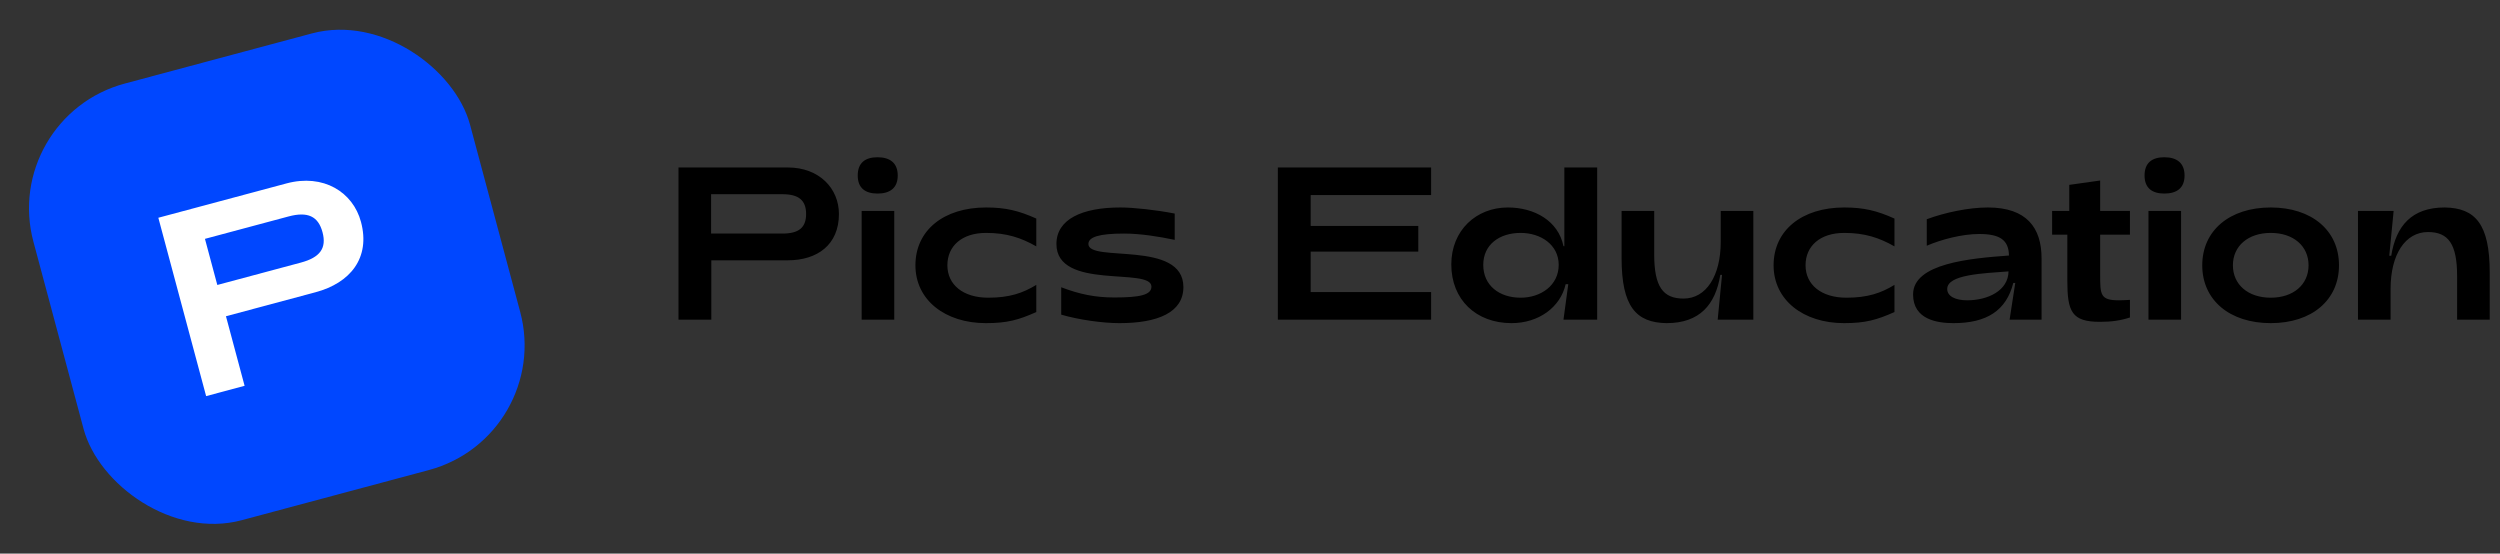
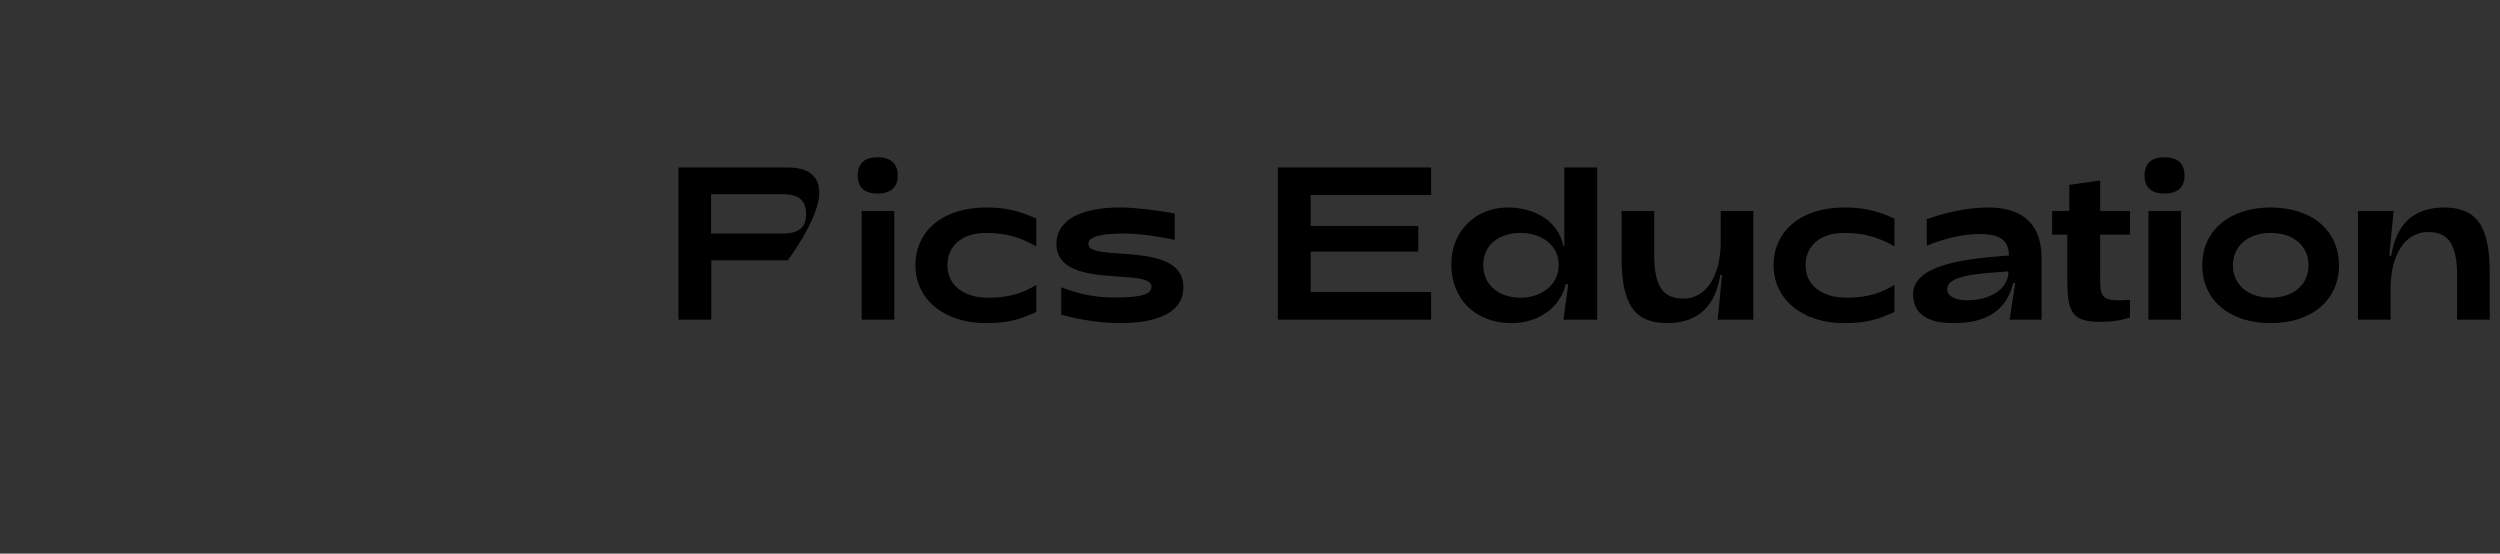
<svg xmlns="http://www.w3.org/2000/svg" width="6593" height="1460" viewBox="0 0 6593 1460" fill="none">
  <rect x="0" y="0" width="6593" height="1460" fill="#333333" stroke="none" />
-   <path d="M1789.31 843H1875.88V686.476H2077.7C2155.1 686.476 2212.44 645.768 2212.44 564.353C2212.44 497.271 2160.84 441.656 2077.7 441.656H1789.31V843ZM1875.31 615.954V512.178H2063.37C2106.37 512.178 2125.86 528.232 2125.86 564.353C2125.86 600.474 2106.37 615.954 2063.37 615.954H1875.31ZM2314.18 510.458C2347.43 510.458 2367.5 495.551 2367.5 462.87C2367.5 429.616 2346.86 414.709 2314.18 414.709C2281.5 414.709 2262 429.616 2262 462.87C2262 495.551 2281.5 510.458 2314.18 510.458ZM2272.32 843H2358.32V556.326H2272.32V843ZM2599.91 852.174C2656.68 852.174 2686.49 843.573 2732.93 822.933V751.264C2697.38 773.052 2661.84 785.092 2606.22 785.092C2539.71 785.092 2498.43 750.691 2498.43 699.663C2498.43 648.635 2536.85 614.234 2600.49 614.234C2654.38 614.234 2692.8 626.848 2732.93 649.782V576.393C2687.06 555.753 2652.09 547.152 2600.49 547.152C2488.69 547.152 2414.15 607.354 2414.15 699.663C2414.15 791.399 2492.7 852.174 2599.91 852.174ZM2952.3 852.174C3053.2 852.174 3120.86 824.08 3120.86 756.998C3120.86 632.008 2870.31 693.356 2870.31 643.475C2870.31 625.128 2898.4 615.954 2964.34 615.954C3007.34 615.954 3057.22 623.981 3097.93 632.581V563.206C3048.04 553.459 2988.99 547.152 2954.59 547.152C2853.68 547.152 2786.02 578.113 2786.02 643.475C2786.02 766.745 3036.58 703.676 3036.58 755.851C3036.58 777.638 3006.76 784.518 2938.53 784.518C2888.08 784.518 2846.8 775.918 2798.64 757.571V829.813C2846.23 843.573 2908.15 852.174 2952.3 852.174ZM3369.93 843H3774.14V770.185H3456.51V663.542H3740.32V595.887H3456.51V514.472H3774.14V441.656H3369.93V843ZM3986.18 852.174C4057.85 852.174 4115.18 810.319 4128.94 749.544H4135.82L4123.21 843H4212.08V441.656H4125.5V649.208H4123.21C4109.45 582.127 4046.38 547.152 3976.43 547.152C3893.3 547.152 3827.36 607.354 3827.36 697.37C3827.36 790.252 3892.72 852.174 3986.18 852.174ZM4010.26 785.092C3954.07 785.092 3911.65 752.984 3911.65 698.516C3911.65 645.195 3954.07 614.234 4010.26 614.234C4063.01 614.234 4110.6 645.195 4110.6 698.516C4110.6 752.984 4063.01 785.092 4010.26 785.092ZM4623.91 556.326H4537.91V637.741C4537.91 727.757 4499.5 787.385 4439.87 787.385C4385.4 787.385 4362.47 755.851 4362.47 670.996V556.326H4276.46V680.742C4276.46 808.026 4314.31 851.027 4395.15 852.174C4482.3 852.174 4524.15 803.439 4536.76 724.89H4541.35L4529.88 843H4623.91V556.326ZM4863.07 852.174C4919.83 852.174 4949.65 843.573 4996.09 822.933V751.264C4960.54 773.052 4924.99 785.092 4869.38 785.092C4802.87 785.092 4761.59 750.691 4761.59 699.663C4761.59 648.635 4800 614.234 4863.65 614.234C4917.54 614.234 4955.95 626.848 4996.09 649.782V576.393C4950.22 555.753 4915.25 547.152 4863.65 547.152C4751.84 547.152 4677.31 607.354 4677.31 699.663C4677.31 791.399 4755.86 852.174 4863.07 852.174ZM5151.81 852.174C5239.53 852.174 5291.13 818.919 5309.48 746.104H5314.64L5299.73 843H5384.02V681.316C5384.02 601.047 5345.03 547.152 5242.4 547.152C5191.95 547.152 5129.45 560.339 5081.29 578.113V648.062C5119.7 631.435 5174.74 617.101 5219.47 617.101C5272.79 617.101 5297.44 632.008 5298.01 673.862C5195.96 681.316 5045.17 694.503 5045.17 776.492C5045.17 843 5109.38 852.174 5151.81 852.174ZM5187.93 791.972C5156.4 791.972 5135.18 781.078 5135.18 762.158C5135.18 723.744 5230.36 720.877 5296.87 715.717C5296.29 766.745 5241.83 791.972 5187.93 791.972ZM5537.95 848.733C5568.91 848.733 5592.42 845.293 5617.07 837.267V790.825C5606.18 791.399 5596.43 791.972 5588.41 791.972C5538.53 791.972 5538.53 777.638 5538.53 722.597V618.821H5617.07V556.326H5538.53V476.057L5457.11 487.524V556.326H5411.82V618.821H5451.95V739.797C5451.95 821.786 5463.42 848.733 5537.95 848.733ZM5707.79 510.458C5741.05 510.458 5761.11 495.551 5761.11 462.87C5761.11 429.616 5740.47 414.709 5707.79 414.709C5675.11 414.709 5655.62 429.616 5655.62 462.87C5655.62 495.551 5675.11 510.458 5707.79 510.458ZM5665.94 843H5751.94V556.326H5665.94V843ZM5988.37 852.174C6096.73 852.174 6168.4 791.399 6168.4 699.663C6168.4 607.927 6096.73 547.152 5988.37 547.152C5880.01 547.152 5807.77 607.927 5807.77 699.663C5807.77 791.399 5880.01 852.174 5988.37 852.174ZM5988.37 785.092C5928.74 785.092 5888.61 750.691 5888.61 699.663C5888.61 648.635 5928.74 614.234 5988.37 614.234C6048 614.234 6088.13 648.635 6088.13 699.663C6088.13 750.691 6048 785.092 5988.37 785.092ZM6218.45 843H6304.45V761.585C6304.45 671.569 6342.87 611.941 6403.07 611.941C6456.96 611.941 6479.9 643.475 6479.9 728.33V843H6565.9V718.583C6565.9 591.3 6528.06 548.299 6447.21 547.152C6360.07 547.152 6318.78 595.887 6306.17 674.436H6301.01L6312.48 556.326H6218.45V843Z" fill="black" />
-   <rect y="308.534" width="1192.09" height="1192.09" rx="340.596" transform="rotate(-15 0 308.534)" fill="#0047FF" />
-   <path d="M543.59 1044.63L645.057 1017.45L595.902 834.001L832.433 770.622C923.148 746.315 977.561 680.601 951.993 585.182C930.927 506.563 852.986 457.587 755.551 483.695L417.554 574.261L543.59 1044.63ZM573.084 751.529L540.495 629.904L760.898 570.847C811.296 557.343 839.184 570.037 850.527 612.37C861.87 654.704 843.885 678.968 793.488 692.472L573.084 751.529Z" fill="white" />
+   <path d="M1789.31 843H1875.88V686.476H2077.7C2212.44 497.271 2160.84 441.656 2077.7 441.656H1789.31V843ZM1875.31 615.954V512.178H2063.37C2106.37 512.178 2125.86 528.232 2125.86 564.353C2125.86 600.474 2106.37 615.954 2063.37 615.954H1875.31ZM2314.18 510.458C2347.43 510.458 2367.5 495.551 2367.5 462.87C2367.5 429.616 2346.86 414.709 2314.18 414.709C2281.5 414.709 2262 429.616 2262 462.87C2262 495.551 2281.5 510.458 2314.18 510.458ZM2272.32 843H2358.32V556.326H2272.32V843ZM2599.91 852.174C2656.68 852.174 2686.49 843.573 2732.93 822.933V751.264C2697.38 773.052 2661.84 785.092 2606.22 785.092C2539.71 785.092 2498.43 750.691 2498.43 699.663C2498.43 648.635 2536.85 614.234 2600.49 614.234C2654.38 614.234 2692.8 626.848 2732.93 649.782V576.393C2687.06 555.753 2652.09 547.152 2600.49 547.152C2488.69 547.152 2414.15 607.354 2414.15 699.663C2414.15 791.399 2492.7 852.174 2599.91 852.174ZM2952.3 852.174C3053.2 852.174 3120.86 824.08 3120.86 756.998C3120.86 632.008 2870.31 693.356 2870.31 643.475C2870.31 625.128 2898.4 615.954 2964.34 615.954C3007.34 615.954 3057.22 623.981 3097.93 632.581V563.206C3048.04 553.459 2988.99 547.152 2954.59 547.152C2853.68 547.152 2786.02 578.113 2786.02 643.475C2786.02 766.745 3036.58 703.676 3036.58 755.851C3036.58 777.638 3006.76 784.518 2938.53 784.518C2888.08 784.518 2846.8 775.918 2798.64 757.571V829.813C2846.23 843.573 2908.15 852.174 2952.3 852.174ZM3369.93 843H3774.14V770.185H3456.51V663.542H3740.32V595.887H3456.51V514.472H3774.14V441.656H3369.93V843ZM3986.18 852.174C4057.85 852.174 4115.18 810.319 4128.94 749.544H4135.82L4123.21 843H4212.08V441.656H4125.5V649.208H4123.21C4109.45 582.127 4046.38 547.152 3976.43 547.152C3893.3 547.152 3827.36 607.354 3827.36 697.37C3827.36 790.252 3892.72 852.174 3986.18 852.174ZM4010.26 785.092C3954.07 785.092 3911.65 752.984 3911.65 698.516C3911.65 645.195 3954.07 614.234 4010.26 614.234C4063.01 614.234 4110.6 645.195 4110.6 698.516C4110.6 752.984 4063.01 785.092 4010.26 785.092ZM4623.91 556.326H4537.91V637.741C4537.91 727.757 4499.5 787.385 4439.87 787.385C4385.4 787.385 4362.47 755.851 4362.47 670.996V556.326H4276.46V680.742C4276.46 808.026 4314.31 851.027 4395.15 852.174C4482.3 852.174 4524.15 803.439 4536.76 724.89H4541.35L4529.88 843H4623.91V556.326ZM4863.07 852.174C4919.83 852.174 4949.65 843.573 4996.09 822.933V751.264C4960.54 773.052 4924.99 785.092 4869.38 785.092C4802.87 785.092 4761.59 750.691 4761.59 699.663C4761.59 648.635 4800 614.234 4863.65 614.234C4917.54 614.234 4955.95 626.848 4996.09 649.782V576.393C4950.22 555.753 4915.25 547.152 4863.65 547.152C4751.84 547.152 4677.31 607.354 4677.31 699.663C4677.31 791.399 4755.86 852.174 4863.07 852.174ZM5151.81 852.174C5239.53 852.174 5291.13 818.919 5309.48 746.104H5314.64L5299.73 843H5384.02V681.316C5384.02 601.047 5345.03 547.152 5242.4 547.152C5191.95 547.152 5129.45 560.339 5081.29 578.113V648.062C5119.7 631.435 5174.74 617.101 5219.47 617.101C5272.79 617.101 5297.44 632.008 5298.01 673.862C5195.96 681.316 5045.17 694.503 5045.17 776.492C5045.17 843 5109.38 852.174 5151.81 852.174ZM5187.93 791.972C5156.4 791.972 5135.18 781.078 5135.18 762.158C5135.18 723.744 5230.36 720.877 5296.87 715.717C5296.29 766.745 5241.83 791.972 5187.93 791.972ZM5537.95 848.733C5568.91 848.733 5592.42 845.293 5617.07 837.267V790.825C5606.18 791.399 5596.43 791.972 5588.41 791.972C5538.53 791.972 5538.53 777.638 5538.53 722.597V618.821H5617.07V556.326H5538.53V476.057L5457.11 487.524V556.326H5411.82V618.821H5451.95V739.797C5451.95 821.786 5463.42 848.733 5537.95 848.733ZM5707.79 510.458C5741.05 510.458 5761.11 495.551 5761.11 462.87C5761.11 429.616 5740.47 414.709 5707.79 414.709C5675.11 414.709 5655.62 429.616 5655.62 462.87C5655.62 495.551 5675.11 510.458 5707.79 510.458ZM5665.94 843H5751.94V556.326H5665.94V843ZM5988.37 852.174C6096.73 852.174 6168.4 791.399 6168.4 699.663C6168.4 607.927 6096.73 547.152 5988.37 547.152C5880.01 547.152 5807.77 607.927 5807.77 699.663C5807.77 791.399 5880.01 852.174 5988.37 852.174ZM5988.37 785.092C5928.74 785.092 5888.61 750.691 5888.61 699.663C5888.61 648.635 5928.74 614.234 5988.37 614.234C6048 614.234 6088.13 648.635 6088.13 699.663C6088.13 750.691 6048 785.092 5988.37 785.092ZM6218.45 843H6304.45V761.585C6304.45 671.569 6342.87 611.941 6403.07 611.941C6456.96 611.941 6479.9 643.475 6479.9 728.33V843H6565.9V718.583C6565.9 591.3 6528.06 548.299 6447.21 547.152C6360.07 547.152 6318.78 595.887 6306.17 674.436H6301.01L6312.48 556.326H6218.45V843Z" fill="black" />
</svg>